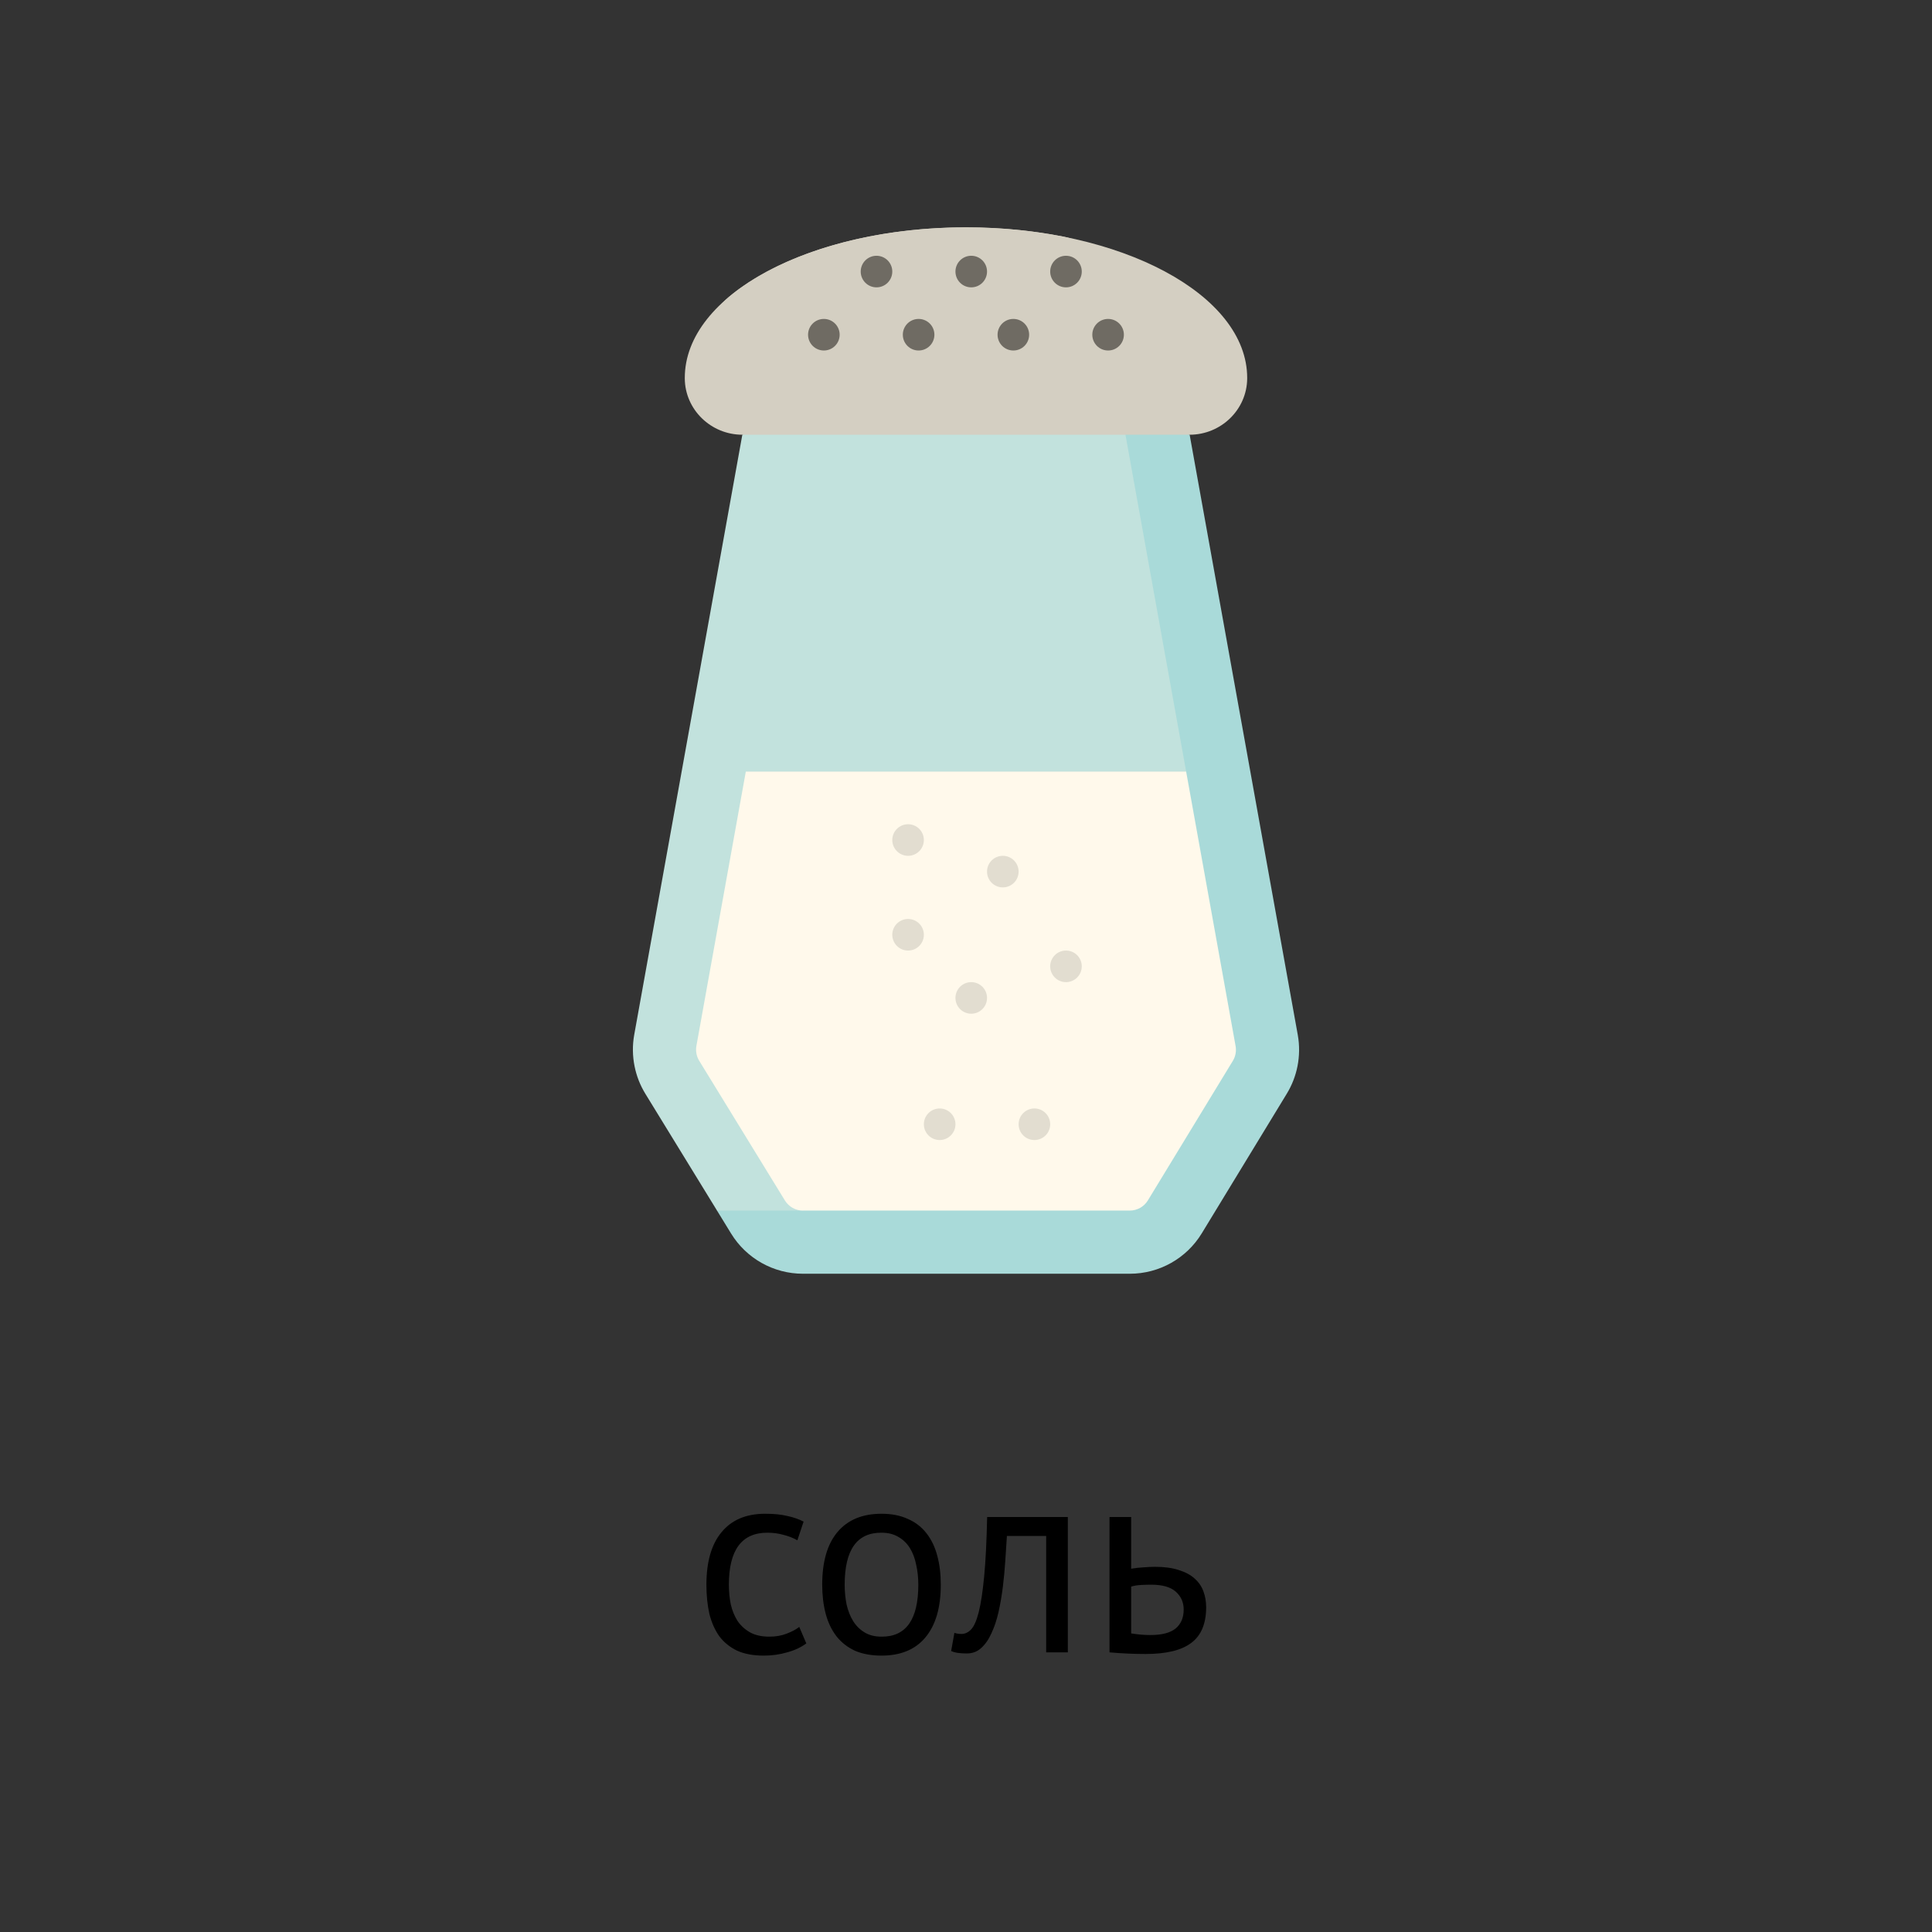
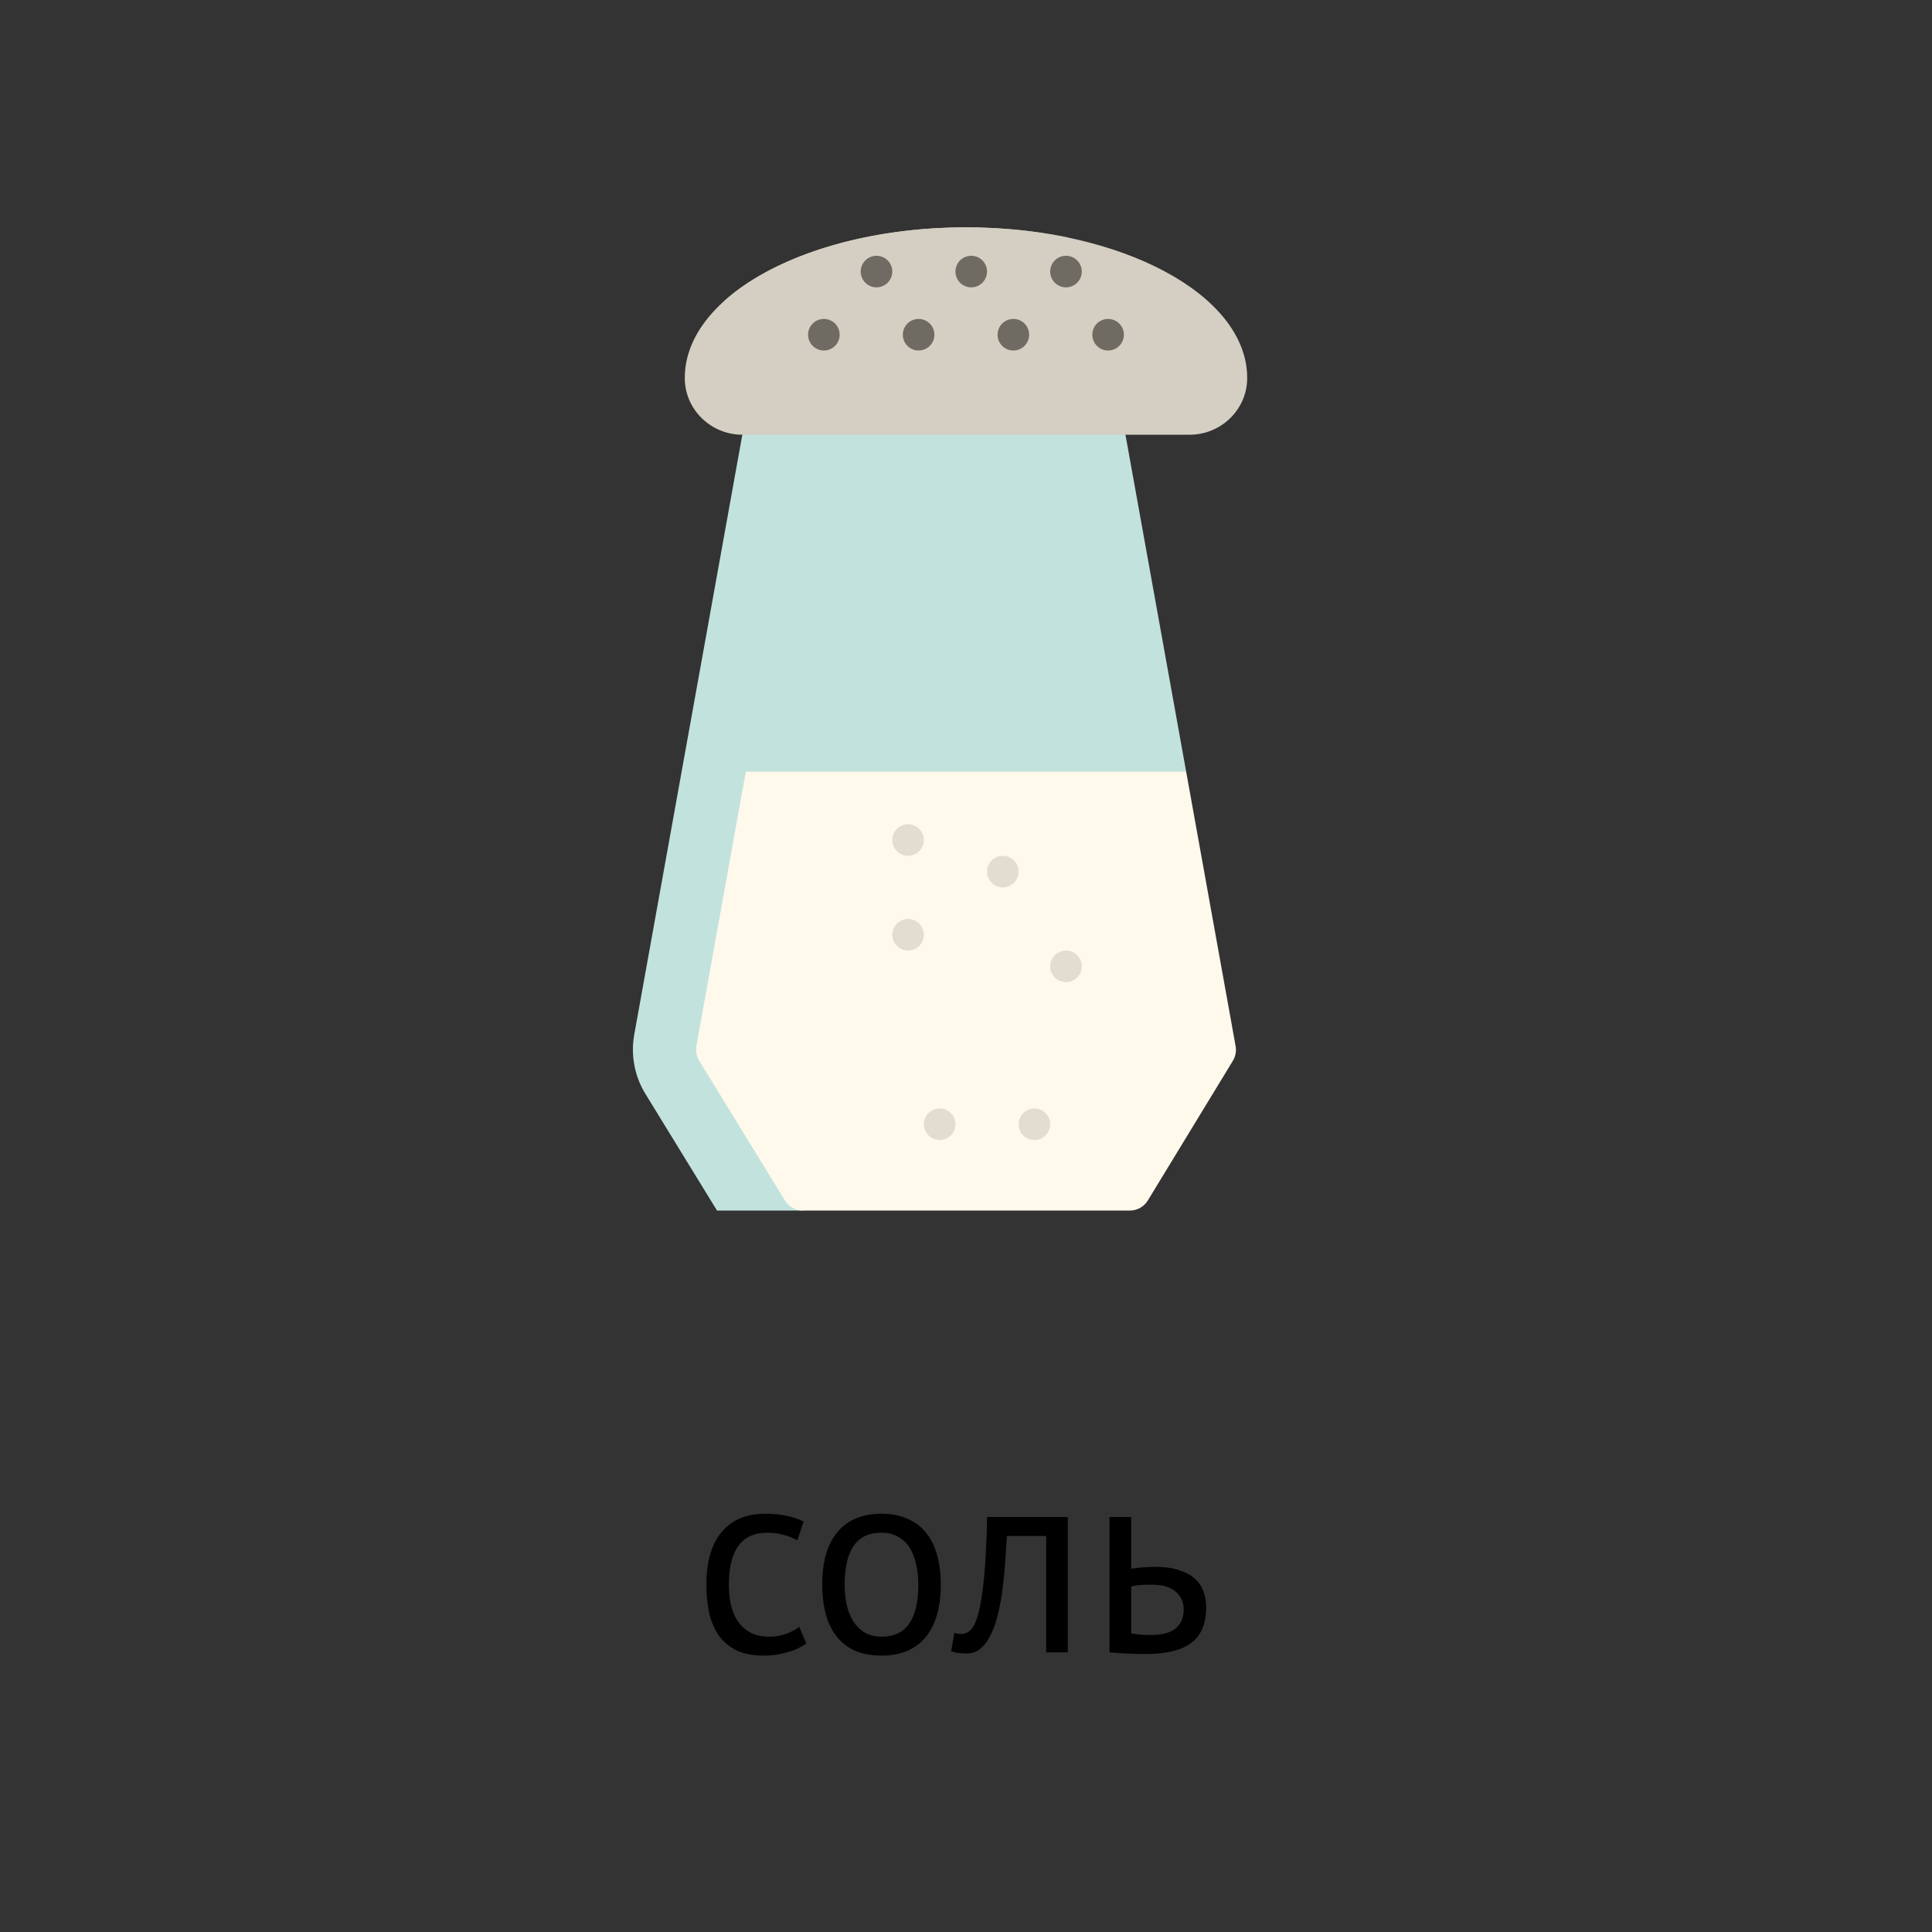
<svg xmlns="http://www.w3.org/2000/svg" width="157" height="157" viewBox="0 0 157 157" fill="none">
  <rect x="0" y="0" width="157" height="157" fill="#333333" stroke="none" />
  <path d="M65.523 133.55C65.083 133.873 64.562 134.115 63.961 134.276C63.36 134.452 62.729 134.54 62.069 134.54C61.218 134.54 60.5 134.408 59.913 134.144C59.327 133.866 58.843 133.477 58.461 132.978C58.094 132.465 57.823 131.856 57.647 131.152C57.486 130.434 57.405 129.642 57.405 128.776C57.405 126.914 57.816 125.491 58.637 124.508C59.459 123.511 60.639 123.012 62.179 123.012C62.883 123.012 63.477 123.071 63.961 123.188C64.46 123.291 64.907 123.445 65.303 123.65L64.797 125.168C64.46 124.978 64.086 124.831 63.675 124.728C63.264 124.611 62.825 124.552 62.355 124.552C60.273 124.552 59.231 125.96 59.231 128.776C59.231 129.334 59.282 129.869 59.385 130.382C59.502 130.881 59.686 131.328 59.935 131.724C60.199 132.106 60.536 132.414 60.947 132.648C61.373 132.883 61.893 133 62.509 133C63.037 133 63.507 132.92 63.917 132.758C64.343 132.597 64.687 132.414 64.951 132.208L65.523 133.55ZM66.815 128.776C66.815 126.914 67.226 125.491 68.047 124.508C68.883 123.511 70.079 123.012 71.633 123.012C72.455 123.012 73.166 123.152 73.767 123.43C74.383 123.694 74.889 124.083 75.285 124.596C75.681 125.095 75.975 125.704 76.165 126.422C76.356 127.126 76.451 127.911 76.451 128.776C76.451 130.639 76.033 132.069 75.197 133.066C74.376 134.049 73.188 134.54 71.633 134.54C70.812 134.54 70.093 134.408 69.477 134.144C68.876 133.866 68.377 133.477 67.981 132.978C67.585 132.465 67.292 131.856 67.101 131.152C66.911 130.434 66.815 129.642 66.815 128.776ZM68.641 128.776C68.641 129.334 68.693 129.869 68.795 130.382C68.913 130.896 69.089 131.343 69.323 131.724C69.558 132.106 69.866 132.414 70.247 132.648C70.629 132.883 71.091 133 71.633 133C73.628 133.015 74.625 131.607 74.625 128.776C74.625 128.204 74.567 127.662 74.449 127.148C74.347 126.635 74.178 126.188 73.943 125.806C73.709 125.425 73.401 125.124 73.019 124.904C72.638 124.67 72.176 124.552 71.633 124.552C69.639 124.538 68.641 125.946 68.641 128.776ZM85.015 124.816H81.825C81.781 125.432 81.737 126.1 81.693 126.818C81.649 127.522 81.583 128.234 81.495 128.952C81.407 129.656 81.29 130.338 81.143 130.998C80.997 131.644 80.806 132.216 80.571 132.714C80.351 133.213 80.073 133.616 79.735 133.924C79.413 134.218 79.024 134.364 78.569 134.364C78.291 134.364 78.049 134.35 77.843 134.32C77.638 134.291 77.455 134.24 77.293 134.166L77.557 132.692C77.733 132.751 77.924 132.78 78.129 132.78C78.423 132.78 78.687 132.656 78.921 132.406C79.156 132.157 79.361 131.688 79.537 130.998C79.713 130.294 79.86 129.326 79.977 128.094C80.095 126.862 80.175 125.256 80.219 123.276H86.775V134.276H85.015V124.816ZM91.922 132.736C92.464 132.824 92.985 132.868 93.484 132.868C94.408 132.868 95.09 132.692 95.53 132.34C95.97 131.974 96.19 131.46 96.19 130.8C96.19 130.214 95.977 129.73 95.552 129.348C95.126 128.967 94.459 128.776 93.55 128.776C93.3 128.776 93.029 128.784 92.736 128.798C92.442 128.813 92.171 128.857 91.922 128.93V132.736ZM91.922 127.478C92.274 127.42 92.611 127.383 92.934 127.368C93.256 127.339 93.564 127.324 93.858 127.324C94.62 127.324 95.266 127.412 95.794 127.588C96.322 127.75 96.747 127.977 97.07 128.27C97.407 128.564 97.649 128.916 97.796 129.326C97.942 129.722 98.016 130.148 98.016 130.602C98.016 131.937 97.612 132.905 96.806 133.506C96.014 134.108 94.774 134.408 93.088 134.408C92.149 134.408 91.174 134.364 90.162 134.276V123.276H91.922V127.478Z" fill="black" />
  <g clip-path="url(#clip0)">
-     <path d="M105.461 84.1L96.674 35.327L91.079 33.221L58.267 98.375L59.412 100.243C60.657 102.271 62.866 103.508 65.246 103.508H78.499H91.815C94.203 103.508 96.418 102.263 97.66 100.223L104.571 88.873C104.99 88.184 105.28 87.433 105.435 86.656C105.602 85.819 105.614 84.953 105.461 84.1Z" fill="#A9DAD9" />
-     <path d="M96.39 62.702L100.409 85.01L96.39 62.702Z" fill="#A9DAD9" />
    <path d="M91.079 33.221L78.499 28.483L60.324 35.327L51.539 84.087C51.385 84.944 51.398 85.815 51.568 86.655C51.725 87.436 52.018 88.189 52.441 88.879L58.267 98.375H65.246L96.39 62.702L91.079 33.221Z" fill="#C2E2DD" />
    <path d="M101.35 30.709C101.35 23.952 91.119 18.475 78.499 18.475C65.879 18.475 55.648 23.952 55.648 30.709C55.648 30.726 55.648 30.742 55.648 30.758C55.667 33.299 57.783 35.327 60.324 35.327H96.674C99.215 35.327 101.331 33.299 101.35 30.758C101.35 30.742 101.35 30.726 101.35 30.709Z" fill="#D4CFC2" />
    <path d="M61.407 30.194H87.066C89.613 30.194 91.688 28.137 91.693 25.59C91.693 25.586 91.693 25.581 91.693 25.577C91.693 25.491 91.692 25.405 91.688 25.319C91.573 22.323 89.351 19.81 86.41 19.229C83.945 18.741 81.28 18.475 78.499 18.475C70.371 18.475 63.234 20.747 59.184 24.17C56.755 26.223 58.227 30.194 61.407 30.194Z" fill="#D4CFC2" />
    <path d="M66.949 28.483C67.658 28.483 68.233 27.909 68.233 27.2C68.233 26.491 67.658 25.917 66.949 25.917C66.241 25.917 65.666 26.491 65.666 27.2C65.666 27.909 66.241 28.483 66.949 28.483Z" fill="#6F6B63" />
    <path d="M74.649 28.483C75.357 28.483 75.932 27.909 75.932 27.2C75.932 26.491 75.357 25.917 74.649 25.917C73.94 25.917 73.366 26.491 73.366 27.2C73.366 27.909 73.94 28.483 74.649 28.483Z" fill="#6F6B63" />
    <path d="M82.348 28.483C83.057 28.483 83.631 27.909 83.631 27.2C83.631 26.491 83.057 25.917 82.348 25.917C81.639 25.917 81.065 26.491 81.065 27.2C81.065 27.909 81.639 28.483 82.348 28.483Z" fill="#6F6B63" />
    <path d="M90.047 28.483C90.756 28.483 91.33 27.909 91.33 27.2C91.33 26.491 90.756 25.917 90.047 25.917C89.338 25.917 88.764 26.491 88.764 27.2C88.764 27.909 89.338 28.483 90.047 28.483Z" fill="#6F6B63" />
    <path d="M71.227 23.351C71.935 23.351 72.51 22.776 72.51 22.067C72.51 21.359 71.935 20.784 71.227 20.784C70.518 20.784 69.944 21.359 69.944 22.067C69.944 22.776 70.518 23.351 71.227 23.351Z" fill="#6F6B63" />
    <path d="M78.926 23.351C79.635 23.351 80.209 22.776 80.209 22.067C80.209 21.359 79.635 20.784 78.926 20.784C78.217 20.784 77.643 21.359 77.643 22.067C77.643 22.776 78.217 23.351 78.926 23.351Z" fill="#6F6B63" />
    <path d="M86.625 23.351C87.334 23.351 87.908 22.776 87.908 22.067C87.908 21.359 87.334 20.784 86.625 20.784C85.916 20.784 85.342 21.359 85.342 22.067C85.342 22.776 85.916 23.351 86.625 23.351Z" fill="#6F6B63" />
    <path d="M56.591 84.998C56.553 85.209 56.555 85.424 56.599 85.639C56.639 85.839 56.712 86.026 56.816 86.196L57.098 86.656L63.787 97.559C64.096 98.063 64.655 98.375 65.246 98.375H91.814C92.408 98.375 92.968 98.061 93.276 97.554L99.912 86.655L100.187 86.204C100.29 86.035 100.362 85.848 100.402 85.649C100.445 85.435 100.447 85.22 100.409 85.01L96.39 62.702H60.607L56.591 84.998Z" fill="#FFF9EB" />
    <path d="M73.793 77.245C74.502 77.245 75.076 76.671 75.076 75.962C75.076 75.253 74.502 74.679 73.793 74.679C73.085 74.679 72.51 75.253 72.51 75.962C72.51 76.671 73.085 77.245 73.793 77.245Z" fill="#E2DDD0" />
    <path d="M73.793 69.546C74.502 69.546 75.076 68.971 75.076 68.263C75.076 67.554 74.502 66.98 73.793 66.98C73.085 66.98 72.51 67.554 72.51 68.263C72.51 68.971 73.085 69.546 73.793 69.546Z" fill="#E2DDD0" />
    <path d="M81.492 72.112C82.201 72.112 82.775 71.538 82.775 70.829C82.775 70.12 82.201 69.546 81.492 69.546C80.784 69.546 80.209 70.12 80.209 70.829C80.209 71.538 80.784 72.112 81.492 72.112Z" fill="#E2DDD0" />
-     <path d="M78.926 82.378C79.635 82.378 80.209 81.803 80.209 81.095C80.209 80.386 79.635 79.811 78.926 79.811C78.217 79.811 77.643 80.386 77.643 81.095C77.643 81.803 78.217 82.378 78.926 82.378Z" fill="#E2DDD0" />
    <path d="M86.625 79.811C87.334 79.811 87.908 79.237 87.908 78.528C87.908 77.82 87.334 77.245 86.625 77.245C85.916 77.245 85.342 77.82 85.342 78.528C85.342 79.237 85.916 79.811 86.625 79.811Z" fill="#E2DDD0" />
    <path d="M84.059 92.643C84.768 92.643 85.342 92.069 85.342 91.36C85.342 90.652 84.768 90.077 84.059 90.077C83.35 90.077 82.776 90.652 82.776 91.36C82.776 92.069 83.35 92.643 84.059 92.643Z" fill="#E2DDD0" />
    <path d="M76.36 92.643C77.068 92.643 77.643 92.069 77.643 91.36C77.643 90.652 77.068 90.077 76.36 90.077C75.651 90.077 75.076 90.652 75.076 91.36C75.076 92.069 75.651 92.643 76.36 92.643Z" fill="#E2DDD0" />
  </g>
  <defs>
    <clipPath id="clip0">
      <rect width="85.033" height="85.033" fill="white" transform="translate(35.983 18.475)" />
    </clipPath>
  </defs>
</svg>